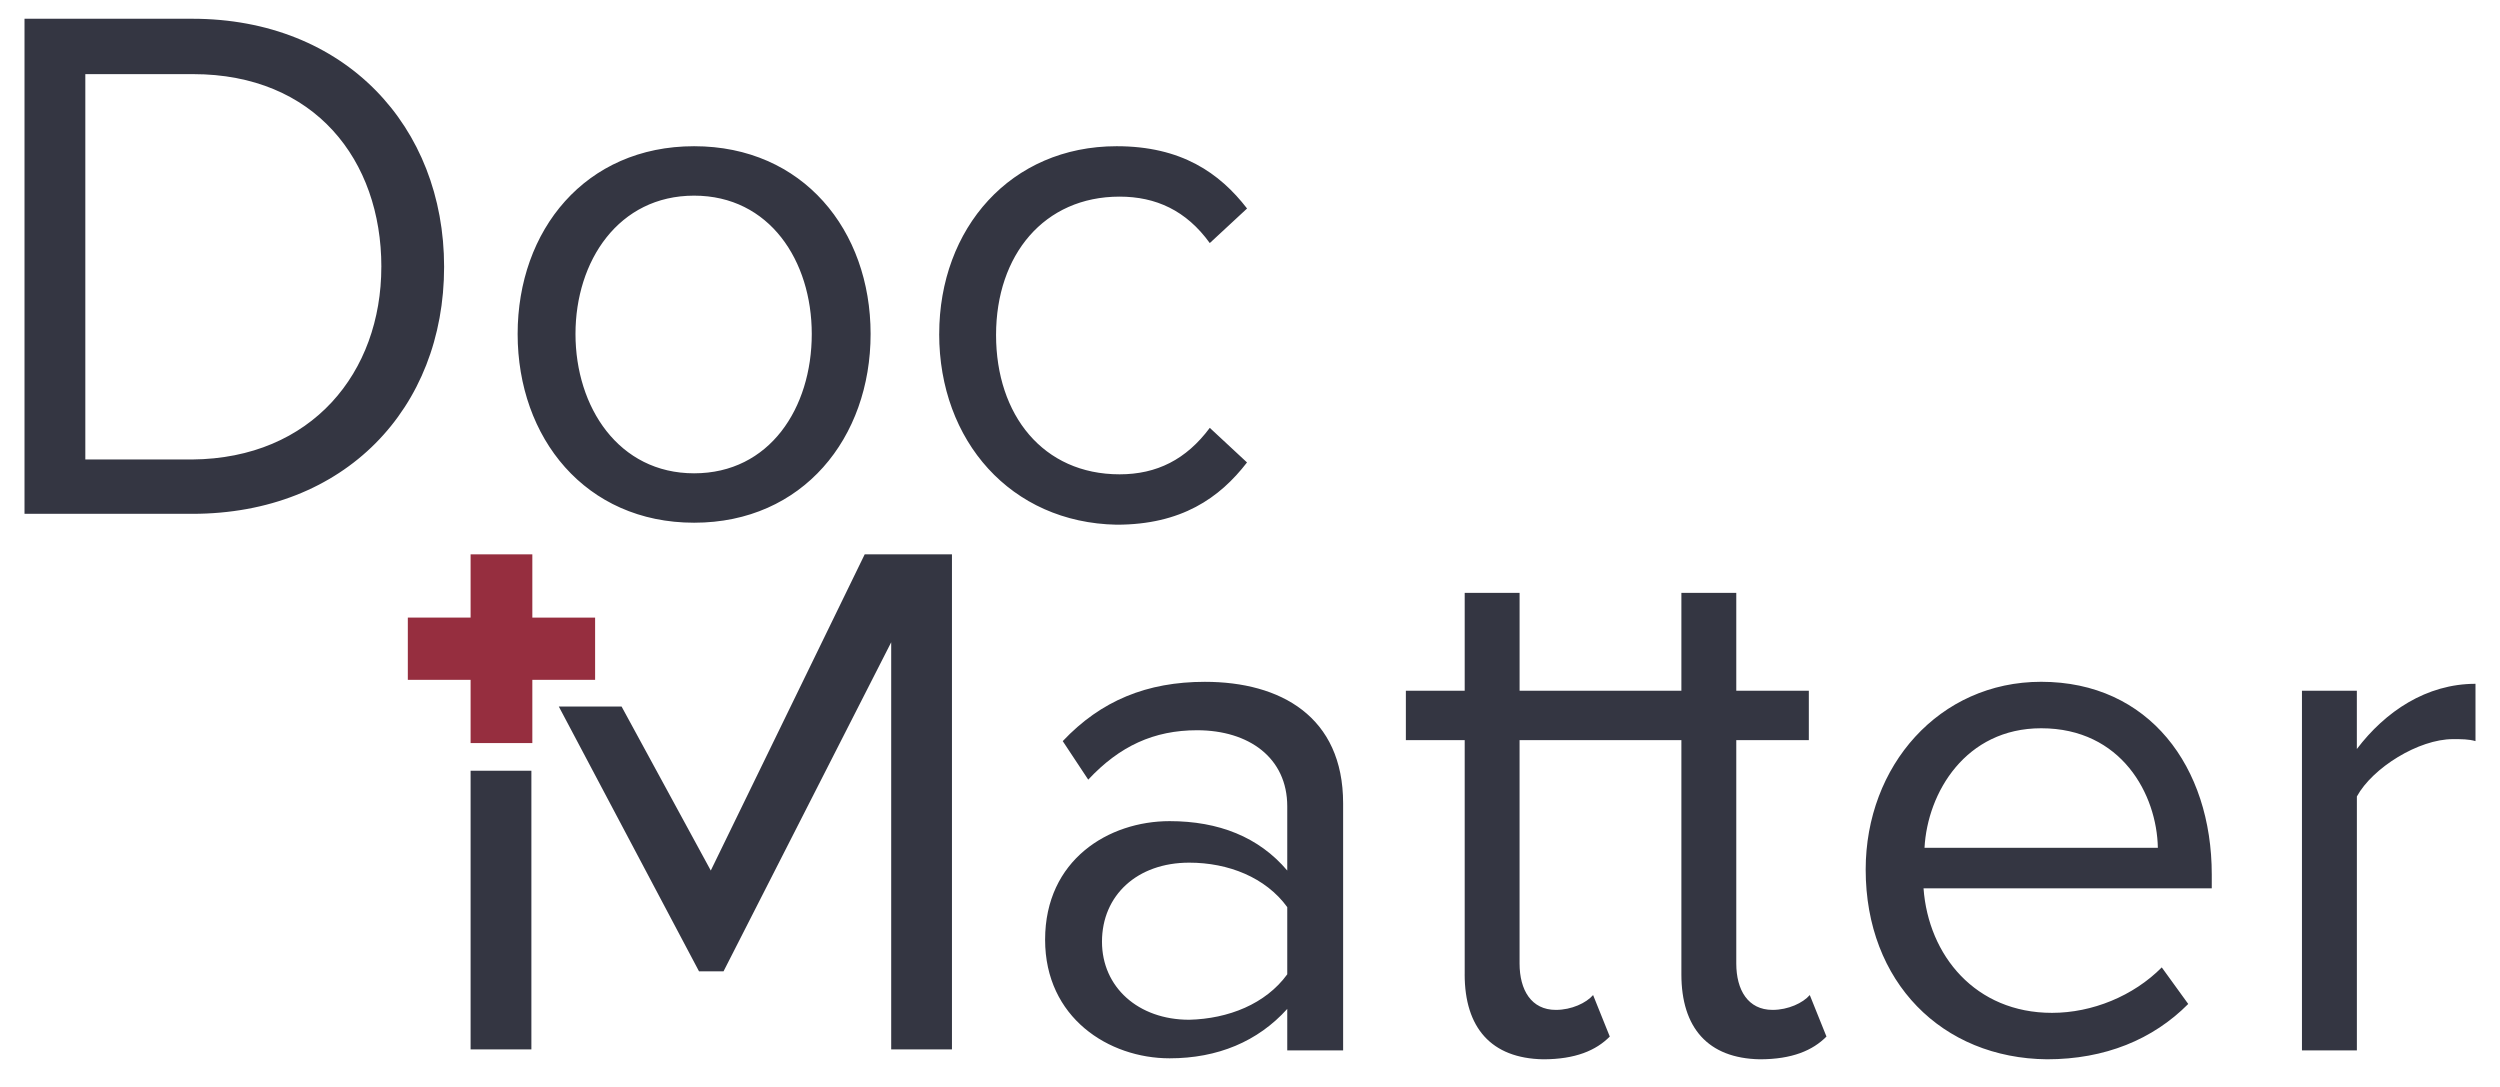
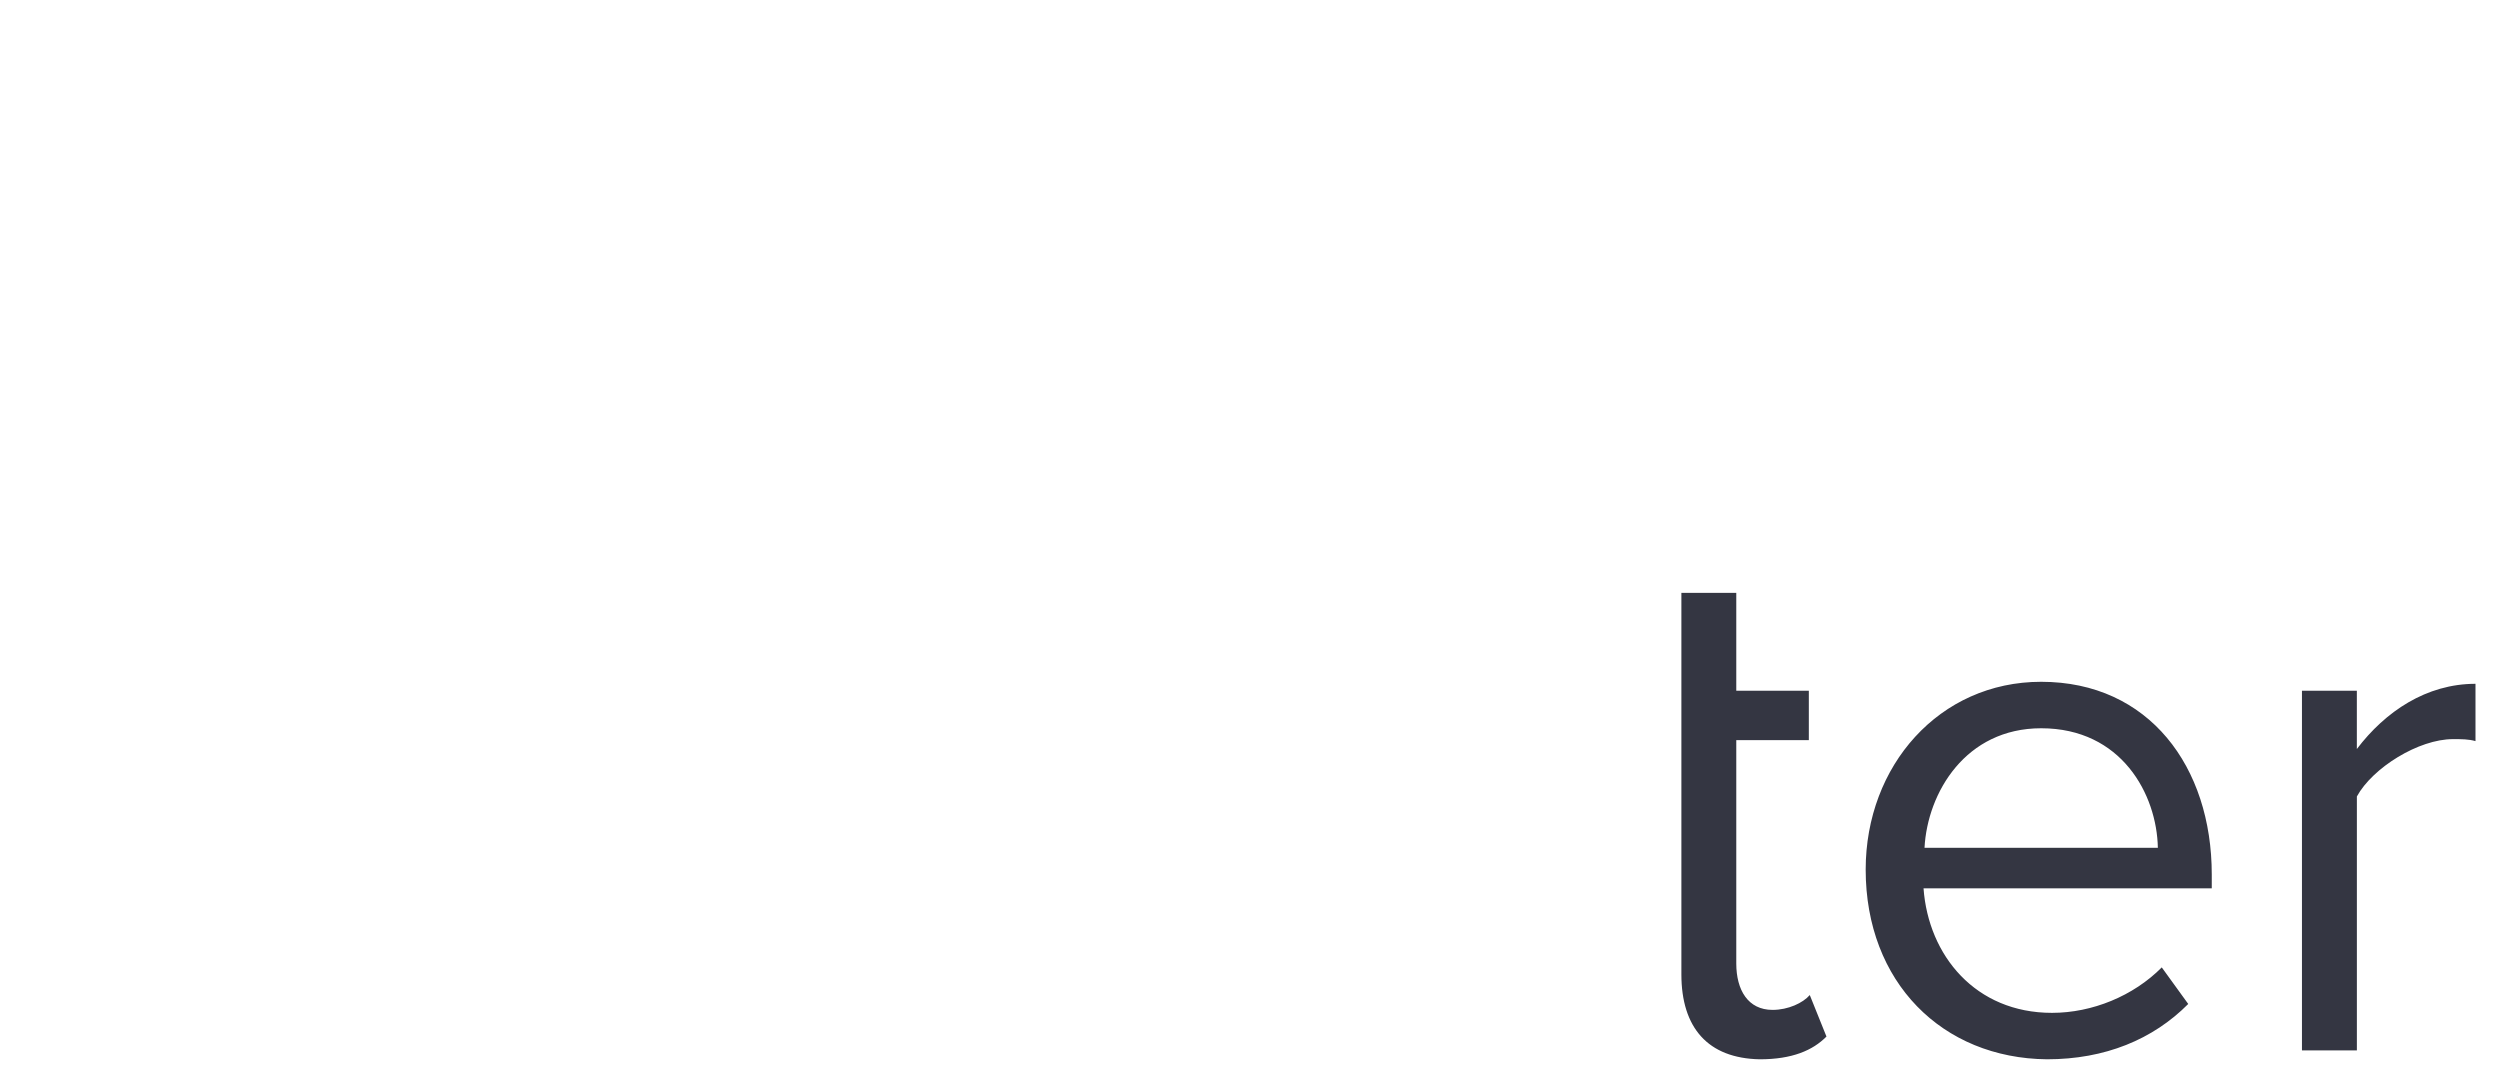
<svg xmlns="http://www.w3.org/2000/svg" width="92" height="40" fill="none" viewBox="0 0 92 40">
-   <path fill="#343642" d="M.902 18.91V.69h6.17c5.628 0 9.271 3.965 9.271 9.128 0 5.2-3.643 9.091-9.272 9.091H.901zm13.132-9.092c0-3.927-2.453-7.09-6.927-7.09H3.14v14.181H7.07c4.402-.036 6.963-3.2 6.963-7.09zm5.015 2.473c0-3.818 2.49-6.91 6.494-6.91 4.005 0 6.495 3.092 6.495 6.91s-2.49 6.945-6.495 6.945c-4.004 0-6.494-3.127-6.494-6.945zm10.824 0c0-2.691-1.552-5.091-4.33-5.091s-4.365 2.4-4.365 5.09c0 2.692 1.587 5.128 4.365 5.128 2.779 0 4.33-2.4 4.33-5.127zm4.69 0c0-3.891 2.634-6.91 6.53-6.91 2.381 0 3.788.983 4.799 2.292L44.52 8.945c-.866-1.2-1.985-1.709-3.32-1.709-2.778 0-4.545 2.146-4.545 5.091 0 2.946 1.731 5.128 4.546 5.128 1.37 0 2.453-.546 3.319-1.71l1.37 1.273c-1.01 1.31-2.417 2.291-4.798 2.291-3.896-.073-6.53-3.09-6.53-7.018zm12.808 26.327v-1.49c-1.083 1.2-2.562 1.818-4.33 1.818-2.236 0-4.581-1.491-4.581-4.364 0-2.946 2.345-4.364 4.581-4.364 1.804 0 3.284.582 4.33 1.818v-2.363c0-1.782-1.407-2.8-3.32-2.8-1.587 0-2.85.582-4.004 1.818l-.938-1.418c1.407-1.491 3.103-2.182 5.231-2.182 2.778 0 5.087 1.273 5.087 4.473v9.09h-2.056v-.036zm0-2.763v-2.473c-.794-1.091-2.165-1.636-3.608-1.636-1.912 0-3.21 1.2-3.21 2.909 0 1.672 1.334 2.872 3.21 2.872 1.443-.036 2.814-.581 3.608-1.672zm6.53 0v-8.619h-2.165v-1.818h2.165v-3.6h2.02v3.6h7.072v1.818H55.92v8.219c0 .981.433 1.709 1.335 1.709.578 0 1.119-.255 1.371-.546l.614 1.527c-.505.51-1.263.837-2.454.837-1.912-.036-2.886-1.164-2.886-3.127z" />
  <path fill="#343642" d="M61.875 35.855V21.818h2.02v3.6h2.67v1.818h-2.67v8.219c0 .981.433 1.709 1.335 1.709.577 0 1.118-.255 1.37-.546l.614 1.527c-.505.51-1.263.837-2.453.837-1.912-.036-2.886-1.164-2.886-3.127zM68.657 32c0-3.818 2.706-6.91 6.458-6.91 3.969 0 6.278 3.128 6.278 7.092v.509H70.786c.18 2.473 1.912 4.582 4.726 4.582 1.48 0 2.995-.618 4.041-1.673l.974 1.346c-1.299 1.309-3.067 2.036-5.195 2.036-3.86-.036-6.675-2.837-6.675-6.982zm6.458-5.2c-2.778 0-4.185 2.364-4.293 4.4h8.587c-.036-1.964-1.335-4.4-4.294-4.4zm9.597 11.818v-13.2h2.02v2.146c1.047-1.382 2.562-2.4 4.366-2.4v2.109c-.252-.073-.505-.073-.83-.073-1.263 0-2.958 1.055-3.535 2.11v9.345h-2.02v-.037z" />
-   <path fill="#962E3F" d="M19.59 27.345v-2.327h2.31v-2.29h-2.31V20.4h-2.272v2.327h-2.31v2.291h2.31v2.327" />
-   <path fill="#343642" d="M31.821 20.4l-5.664 11.636L22.874 26h-2.31l5.16 9.745h.902l6.17-12.109v14.982h2.236V20.4h-3.21zm-14.503 7.964h2.237v10.254h-2.237V28.364z" />
</svg>